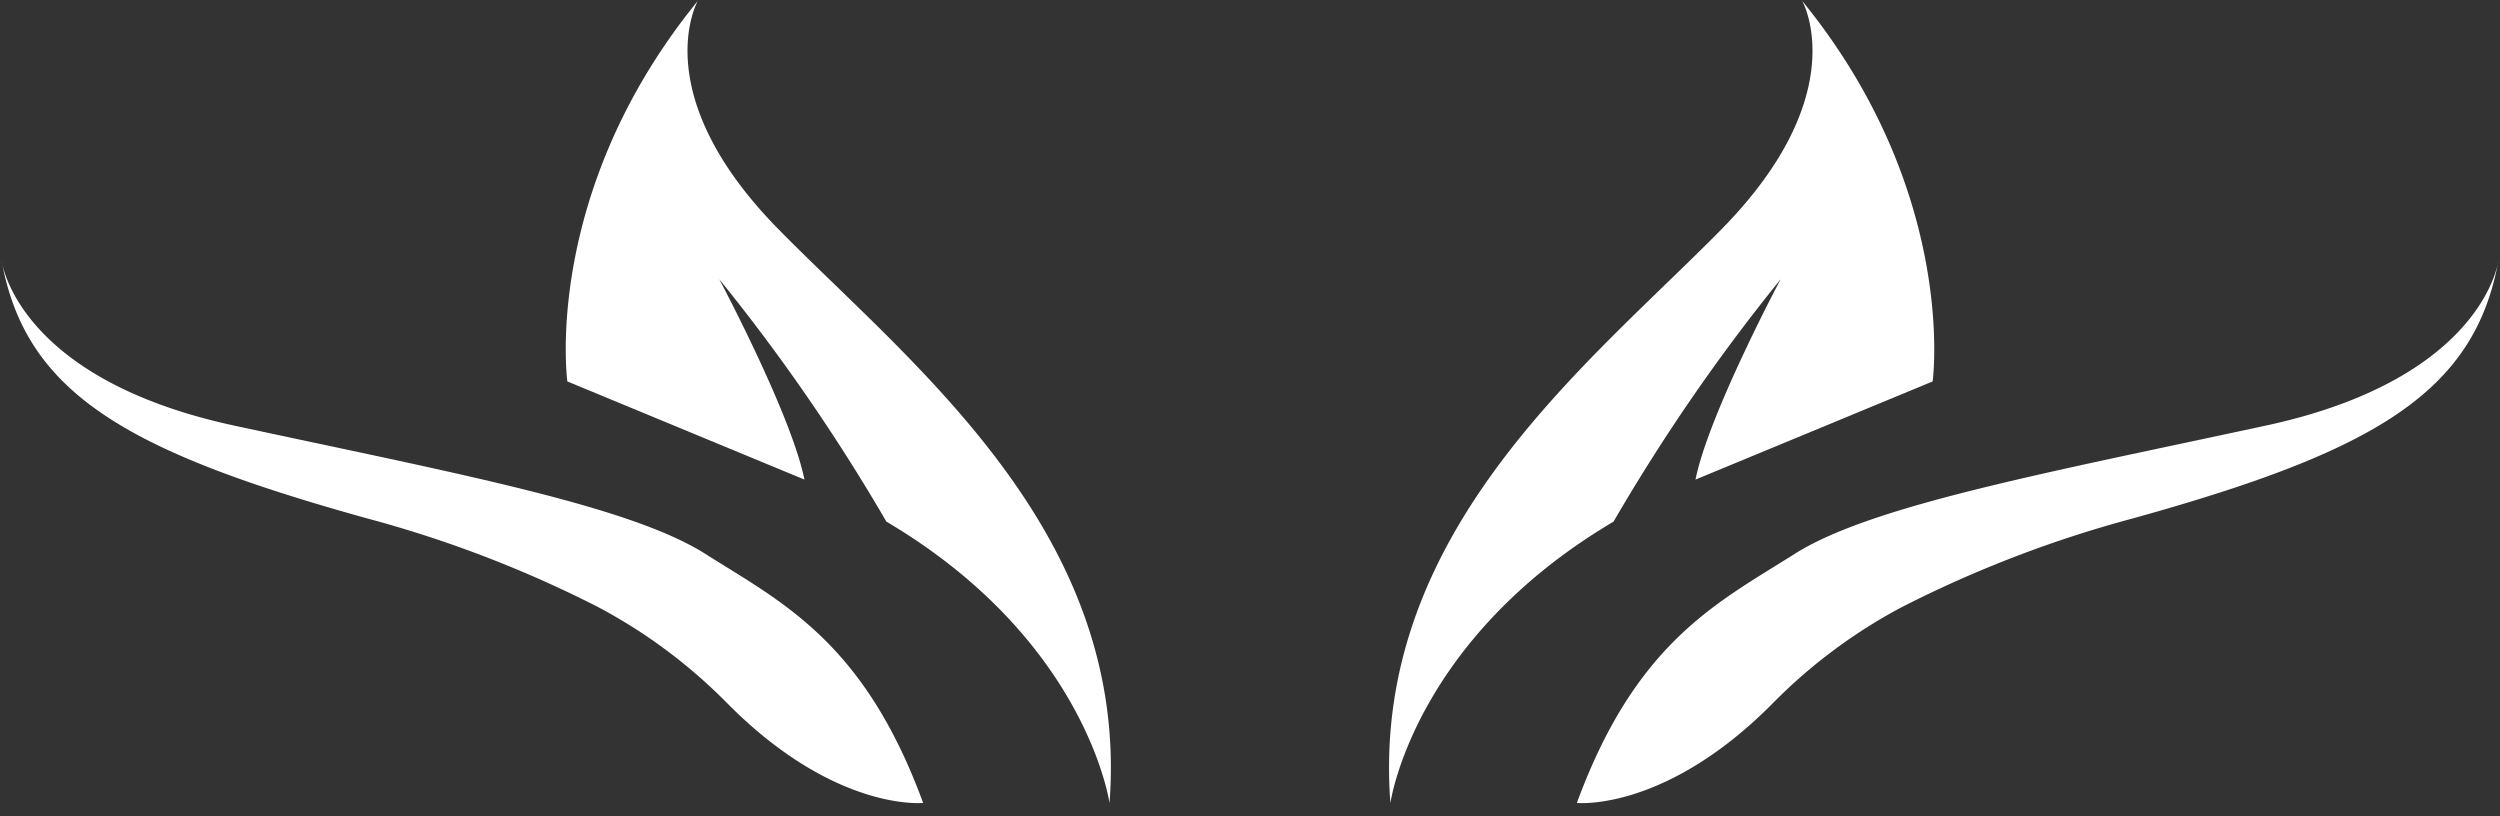
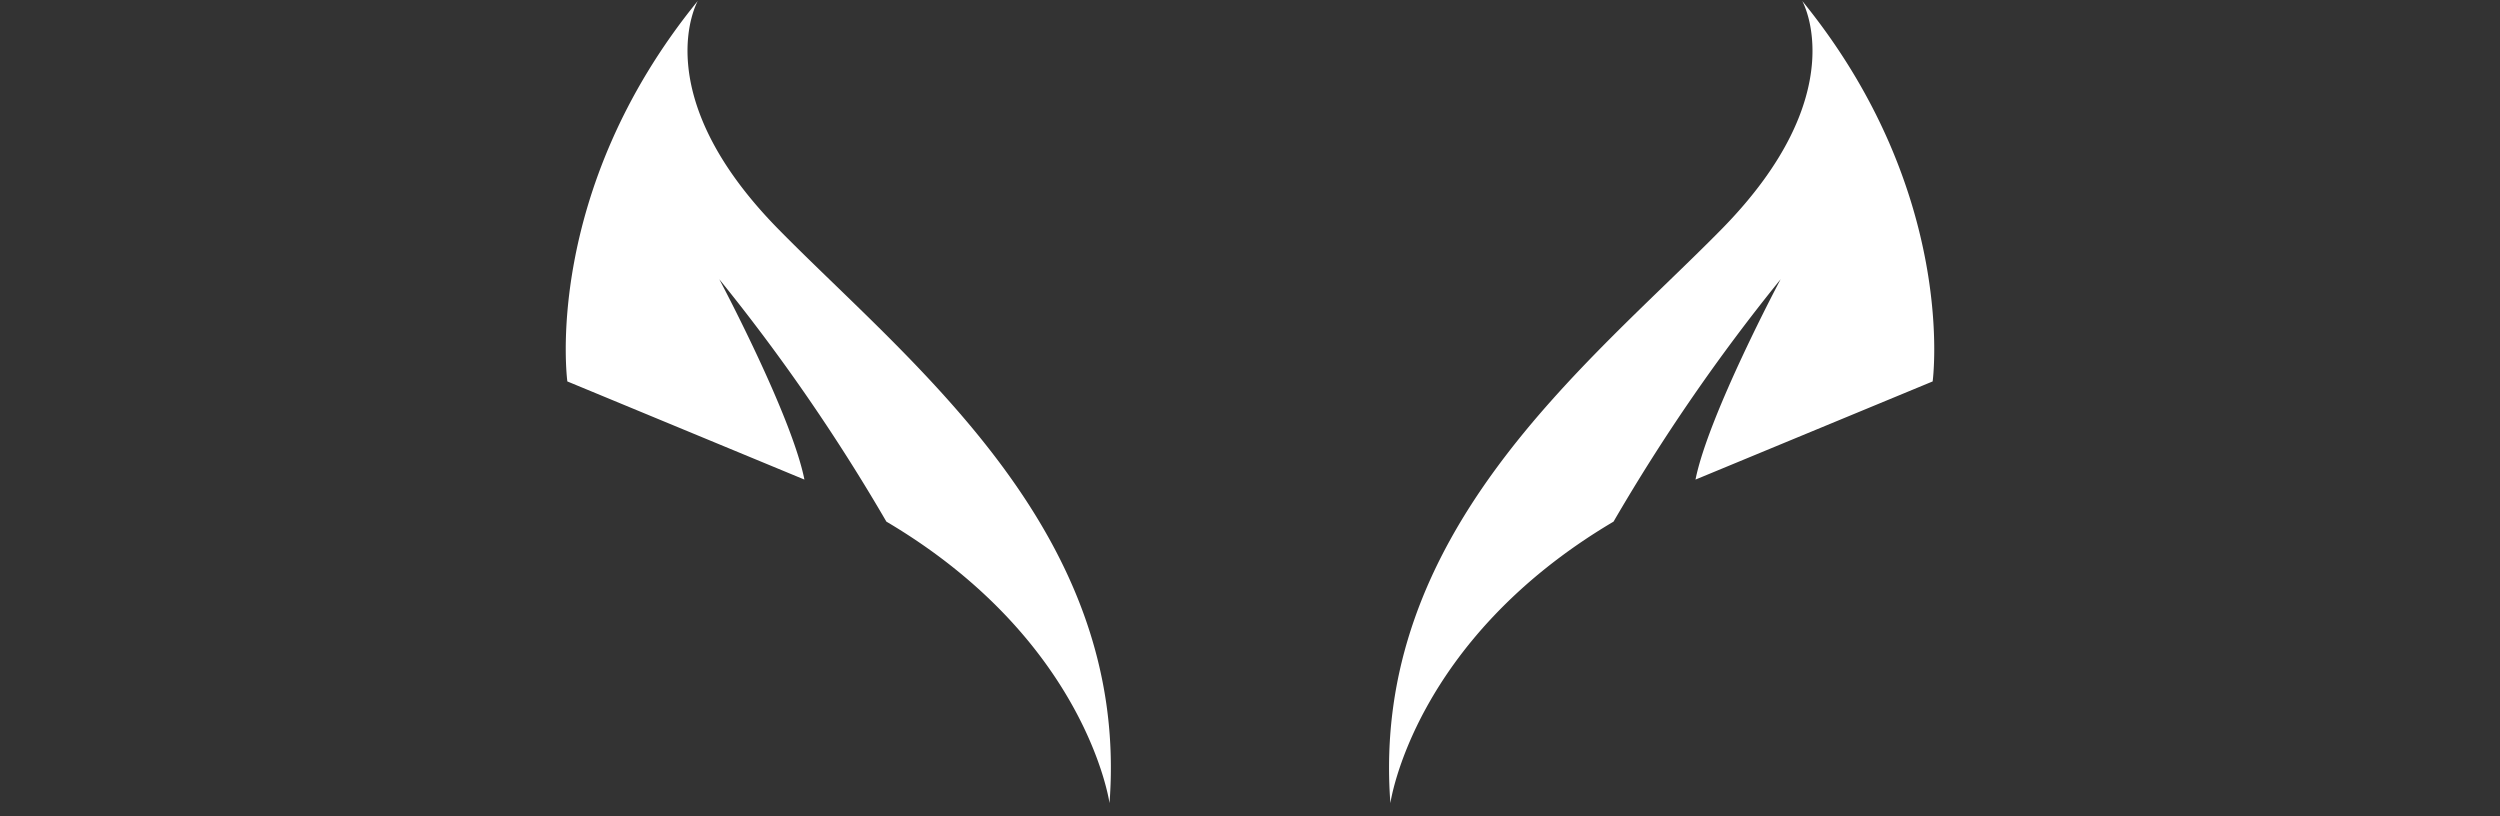
<svg xmlns="http://www.w3.org/2000/svg" id="Raggruppa_150" data-name="Raggruppa 150" width="182.057" height="59.449" viewBox="0 0 182.057 59.449">
  <rect x="0" y="0" width="182.057" height="59.449" fill="#333333" stroke="none" />
  <defs>
    <clipPath id="clip-path">
      <rect id="Rettangolo_137" data-name="Rettangolo 137" width="182.057" height="59.449" fill="#fff" />
    </clipPath>
  </defs>
  <g id="Raggruppa_150-2" data-name="Raggruppa 150" clip-path="url(#clip-path)">
-     <path id="Tracciato_463" data-name="Tracciato 463" d="M.5,91.96s.942,8.635,16.957,12.089,28.732,5.809,34.306,9.342,11.54,6.359,15.858,18.134c0,0-6.4.667-14.233-7.224a38.539,38.539,0,0,0-9.44-7.04,85.714,85.714,0,0,0-16.835-6.46C9.6,105.933,2.224,101.694.5,91.96Z" transform="translate(-0.395 -73.054)" fill="#fff" />
    <path id="Tracciato_464" data-name="Tracciato 464" d="M200.518,28.028s-1.884-13.738,9.5-27.712c0,0-3.847,6.751,5.888,16.643S241.5,39.046,240,58.736c0,0-1.648-11.868-16.25-20.5a138.971,138.971,0,0,0-12.168-17.651s5.26,9.88,6.2,14.59Z" transform="translate(-159.202 -0.251)" fill="#fff" />
-     <path id="Tracciato_465" data-name="Tracciato 465" d="M625.691,91.96s-.942,8.635-16.957,12.089-28.732,5.809-34.306,9.342-11.54,6.359-15.858,18.134c0,0,6.4.667,14.233-7.224a38.539,38.539,0,0,1,9.44-7.04,85.716,85.716,0,0,1,16.835-6.46C616.585,105.933,623.964,101.694,625.691,91.96Z" transform="translate(-443.737 -73.054)" fill="#fff" />
    <path id="Tracciato_466" data-name="Tracciato 466" d="M531.62,28.028s1.884-13.738-9.5-27.712c0,0,3.847,6.751-5.888,16.643s-25.592,22.087-24.1,41.778c0,0,1.648-11.868,16.25-20.5a138.975,138.975,0,0,1,12.168-17.651s-5.26,9.88-6.2,14.59Z" transform="translate(-390.879 -0.251)" fill="#fff" />
  </g>
</svg>